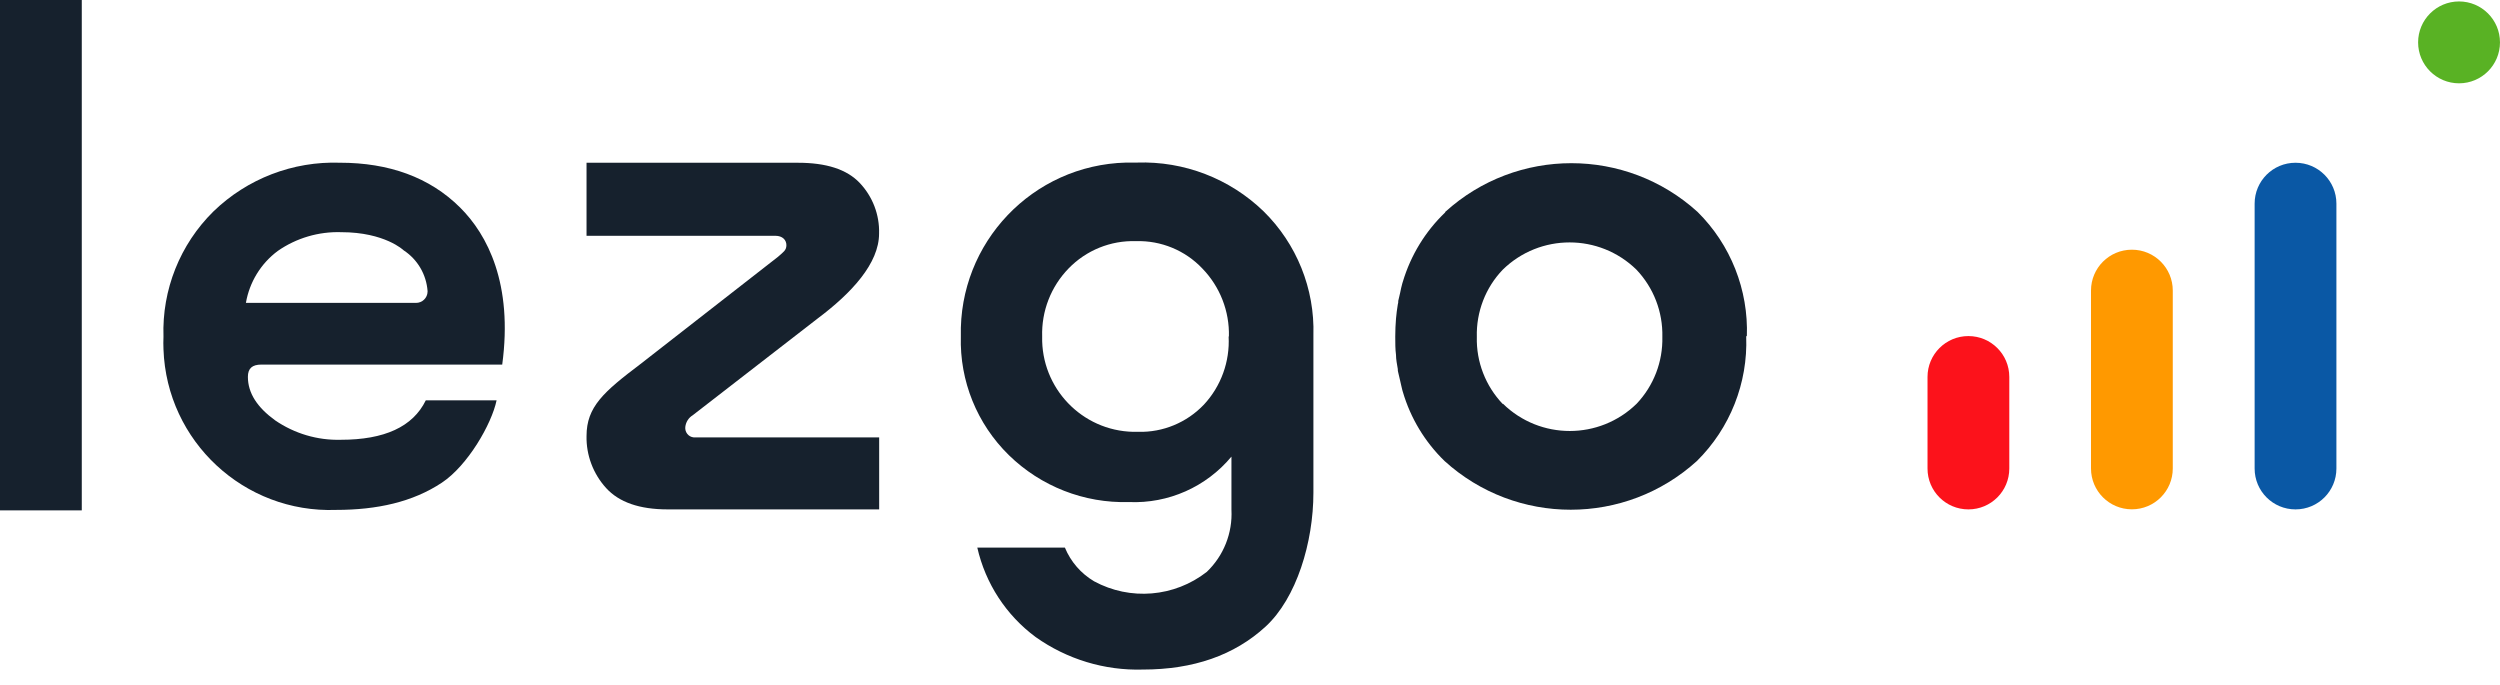
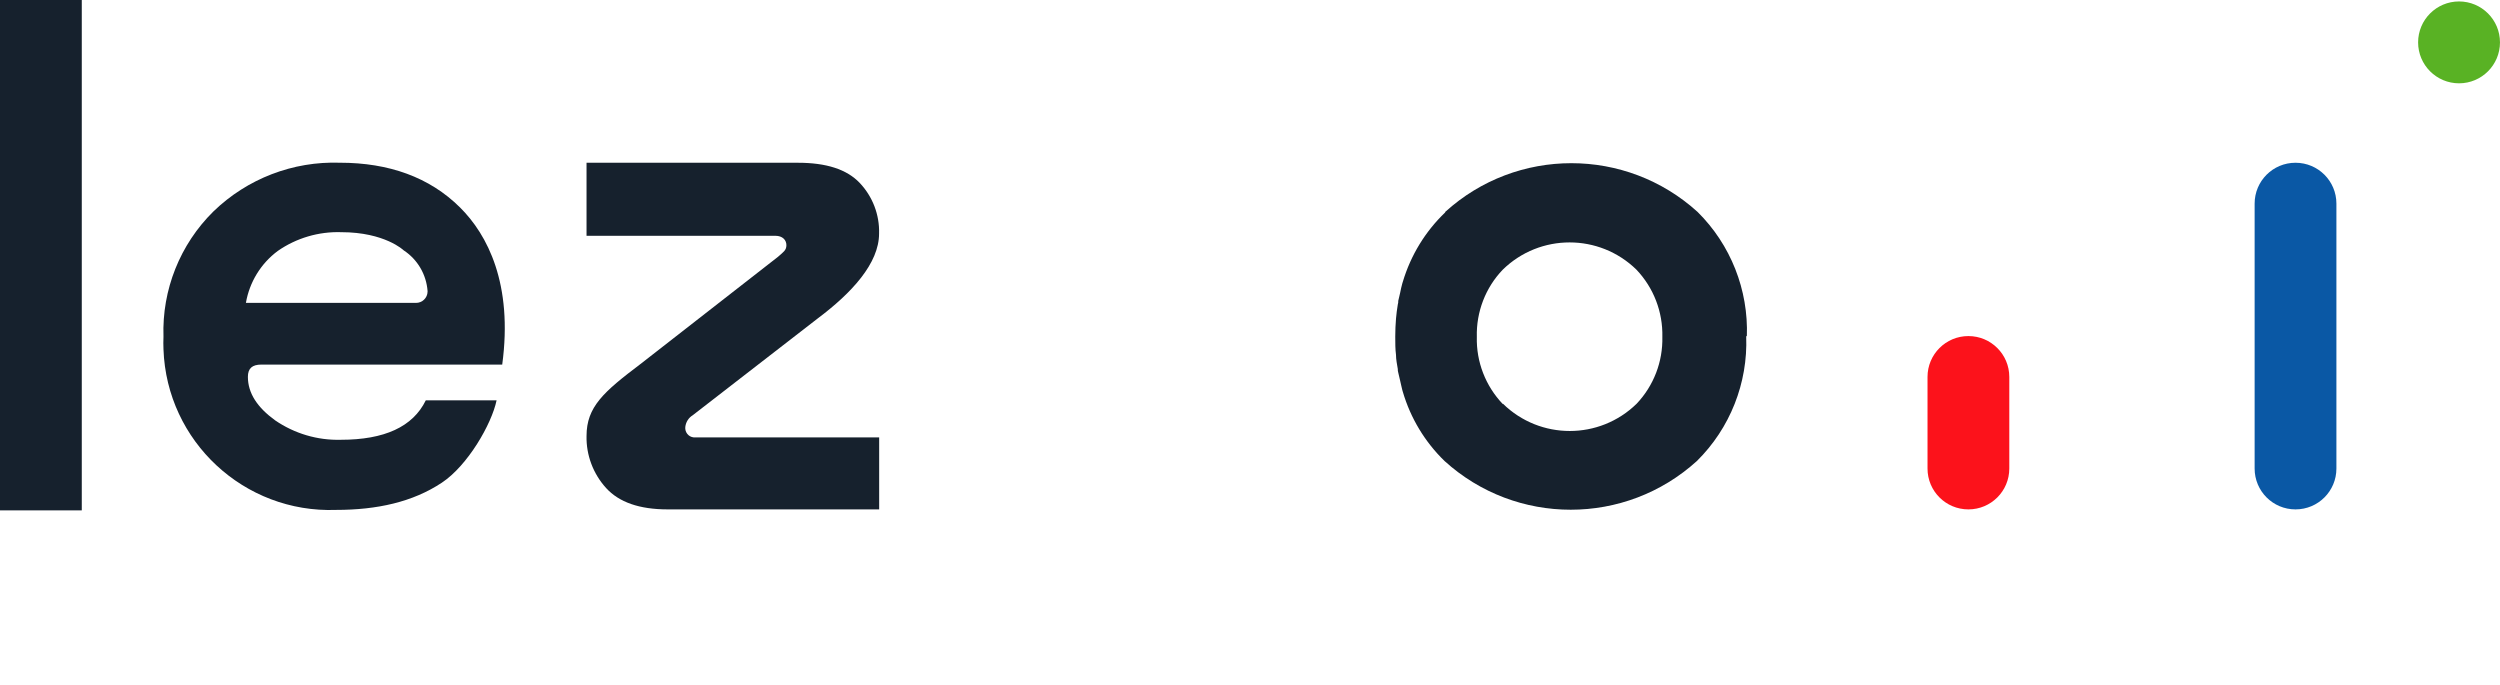
<svg xmlns="http://www.w3.org/2000/svg" width="135" height="37" viewBox="0 0 135 37" fill="none">
  <path d="M4.416 0V27.56H0V0H4.416Z" fill="#16212D" />
  <path d="M47.475 27.507H36.053C34.532 27.507 33.427 27.122 32.727 26.351C32.033 25.585 31.652 24.582 31.673 23.547C31.673 21.971 32.59 21.165 34.583 19.659L42.01 13.869C42.299 13.611 42.466 13.519 42.466 13.24C42.466 12.961 42.258 12.733 41.873 12.733H31.673V8.789H43.09C44.611 8.789 45.721 9.139 46.421 9.874C47.12 10.609 47.501 11.598 47.47 12.612C47.47 14.219 45.995 15.821 44.145 17.205L37.402 22.427C37.178 22.564 37.036 22.797 37.006 23.056C36.976 23.334 37.173 23.588 37.452 23.618C37.493 23.618 37.533 23.618 37.569 23.618H47.475V27.507Z" fill="#16212D" />
-   <path d="M70.924 26.61C70.924 29.276 70.016 32.303 68.333 33.844C66.65 35.385 64.445 36.156 61.712 36.156C59.643 36.217 57.615 35.598 55.927 34.402C54.33 33.221 53.215 31.507 52.774 29.57H57.504C57.818 30.331 58.371 30.97 59.081 31.39C61.028 32.445 63.415 32.247 65.165 30.883C66.077 30.011 66.564 28.785 66.498 27.522V24.658C65.134 26.295 63.091 27.203 60.962 27.111C58.543 27.182 56.206 26.265 54.477 24.576C52.759 22.893 51.816 20.571 51.886 18.163C51.765 13.103 55.76 8.906 60.82 8.779C61.012 8.779 61.205 8.779 61.398 8.779C63.938 8.693 66.401 9.641 68.227 11.405C70.021 13.164 71 15.593 70.924 18.102V26.604V26.61ZM66.361 18.173C66.397 16.804 65.879 15.481 64.926 14.498C63.998 13.519 62.696 12.982 61.347 13.022C59.978 12.977 58.655 13.514 57.702 14.498C56.748 15.481 56.236 16.804 56.277 18.173C56.216 20.951 58.416 23.258 61.195 23.319C61.286 23.319 61.372 23.319 61.464 23.319C62.802 23.355 64.09 22.817 65.012 21.849C65.935 20.855 66.417 19.527 66.346 18.168H66.361V18.173Z" fill="#16212D" />
  <path d="M94.33 18.171C94.422 15.657 93.458 13.213 91.669 11.444C87.805 7.935 81.904 7.935 78.041 11.444V11.469C76.966 12.498 76.18 13.786 75.754 15.211L75.724 15.307C75.678 15.469 75.643 15.636 75.607 15.814C75.572 15.991 75.536 16.098 75.506 16.245C75.506 16.311 75.506 16.377 75.481 16.443C75.44 16.696 75.405 16.95 75.384 17.208C75.359 17.523 75.344 17.842 75.344 18.166V18.202C75.344 18.531 75.344 18.851 75.384 19.16C75.384 19.424 75.44 19.667 75.481 19.926C75.481 19.991 75.481 20.057 75.506 20.123C75.536 20.27 75.572 20.412 75.607 20.554C75.643 20.696 75.678 20.889 75.724 21.061L75.754 21.163C76.17 22.582 76.946 23.865 78.005 24.894C81.869 28.402 87.77 28.402 91.633 24.894C93.423 23.125 94.391 20.681 94.295 18.166V18.131L94.33 18.171ZM81.149 21.817C80.221 20.843 79.714 19.54 79.749 18.192C79.714 16.843 80.216 15.535 81.149 14.562C83.156 12.6 86.361 12.6 88.368 14.562C89.296 15.54 89.798 16.843 89.767 18.192C89.798 19.53 89.301 20.828 88.378 21.802C86.371 23.764 83.166 23.764 81.159 21.802L81.149 21.817Z" fill="#16212D" />
  <path d="M27.12 19.687H14.121C13.614 19.687 13.386 19.895 13.386 20.351C13.386 21.228 13.893 21.999 14.856 22.698C15.9 23.413 17.142 23.783 18.405 23.748C20.752 23.748 22.293 23.053 22.993 21.618H26.816C26.547 22.901 25.259 25.137 23.86 26.065C22.288 27.109 20.357 27.535 18.151 27.535C13.183 27.718 9.005 23.834 8.828 18.866C8.818 18.637 8.818 18.409 8.828 18.181C8.742 15.651 9.72 13.197 11.525 11.418C13.35 9.649 15.819 8.7 18.359 8.787C20.985 8.787 23.191 9.562 24.844 11.205C26.324 12.675 27.708 15.332 27.12 19.687ZM18.43 12.538C17.208 12.498 16.002 12.853 14.998 13.552C14.085 14.232 13.472 15.236 13.279 16.356H22.461C22.8 16.361 23.084 16.087 23.089 15.748C23.089 15.737 23.089 15.727 23.089 15.717C23.023 14.82 22.547 14.009 21.797 13.517C21.797 13.517 20.783 12.538 18.43 12.538Z" fill="#16212D" />
  <path d="M106.296 18.148H106.291C105.073 18.148 104.086 19.136 104.086 20.354V25.302C104.086 26.52 105.073 27.507 106.291 27.507H106.296C107.514 27.507 108.502 26.52 108.502 25.302V20.354C108.502 19.136 107.514 18.148 106.296 18.148Z" fill="#FC121B" />
-   <path d="M115.125 13.484H115.119C113.901 13.484 112.914 14.472 112.914 15.69V25.297C112.914 26.515 113.901 27.503 115.119 27.503H115.125C116.343 27.503 117.33 26.515 117.33 25.297V15.69C117.33 14.472 116.343 13.484 115.125 13.484Z" fill="#FF9900" />
  <path d="M123.96 8.789H123.955C122.737 8.789 121.75 9.776 121.75 10.994V25.302C121.75 26.52 122.737 27.507 123.955 27.507H123.96C125.178 27.507 126.166 26.52 126.166 25.302V10.994C126.166 9.776 125.178 8.789 123.96 8.789Z" fill="#0A58A5" />
  <path d="M132.789 4.499C134.009 4.499 134.999 3.509 134.999 2.289C134.999 1.068 134.009 0.078 132.789 0.078C131.568 0.078 130.578 1.068 130.578 2.289C130.578 3.509 131.568 4.499 132.789 4.499Z" fill="#59B224" />
</svg>